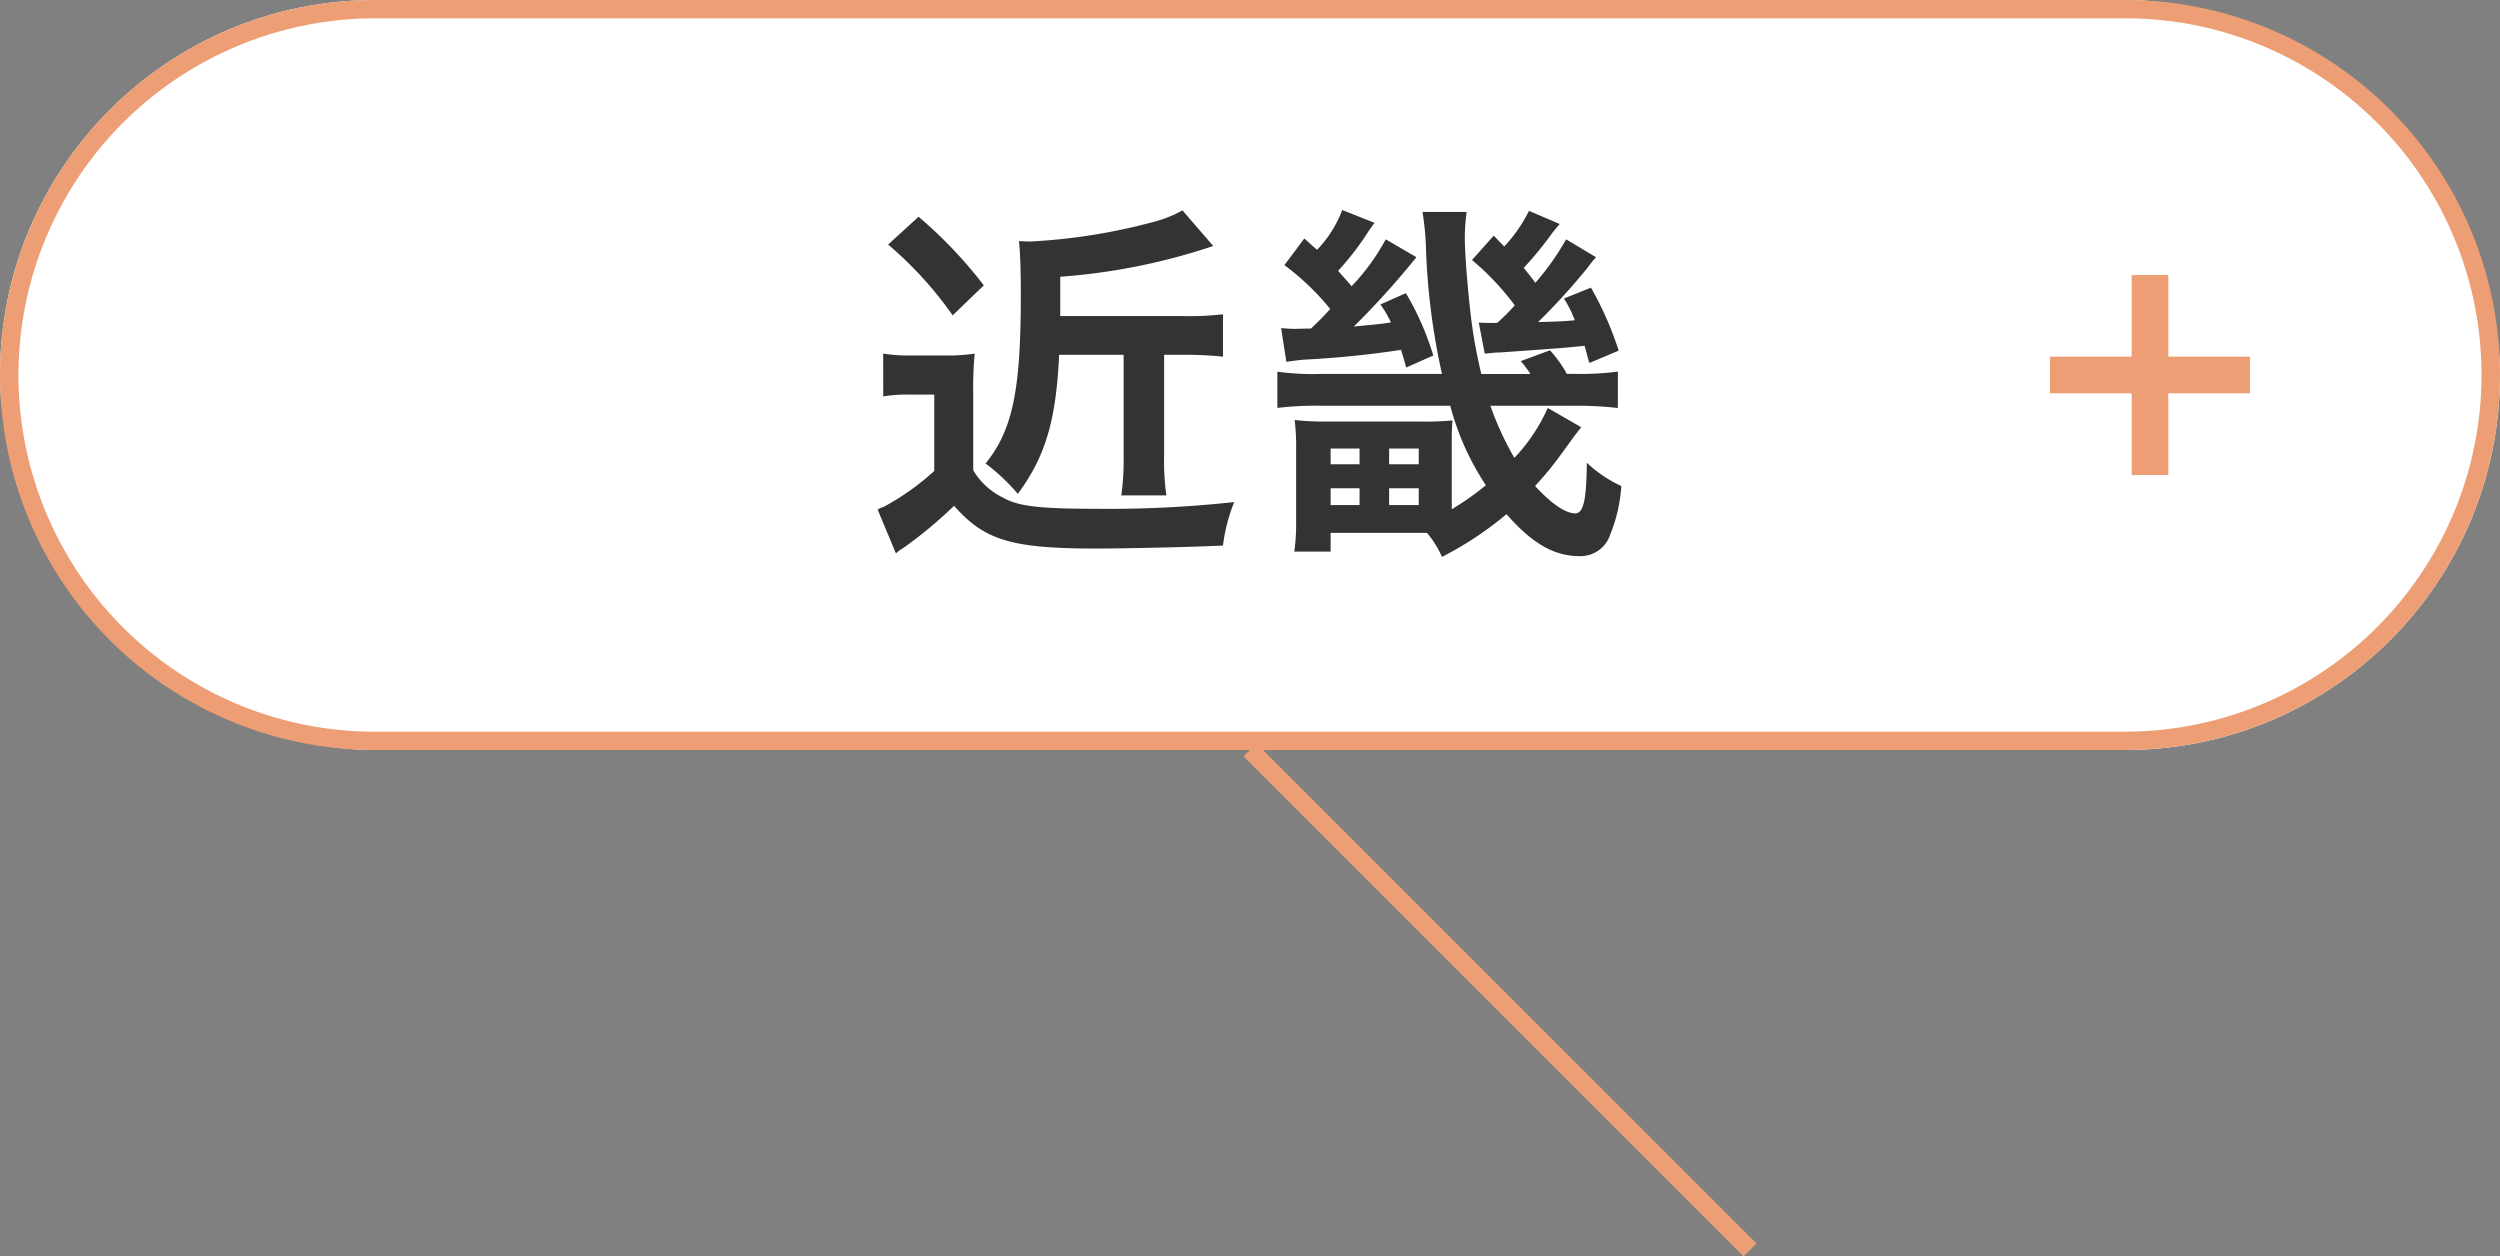
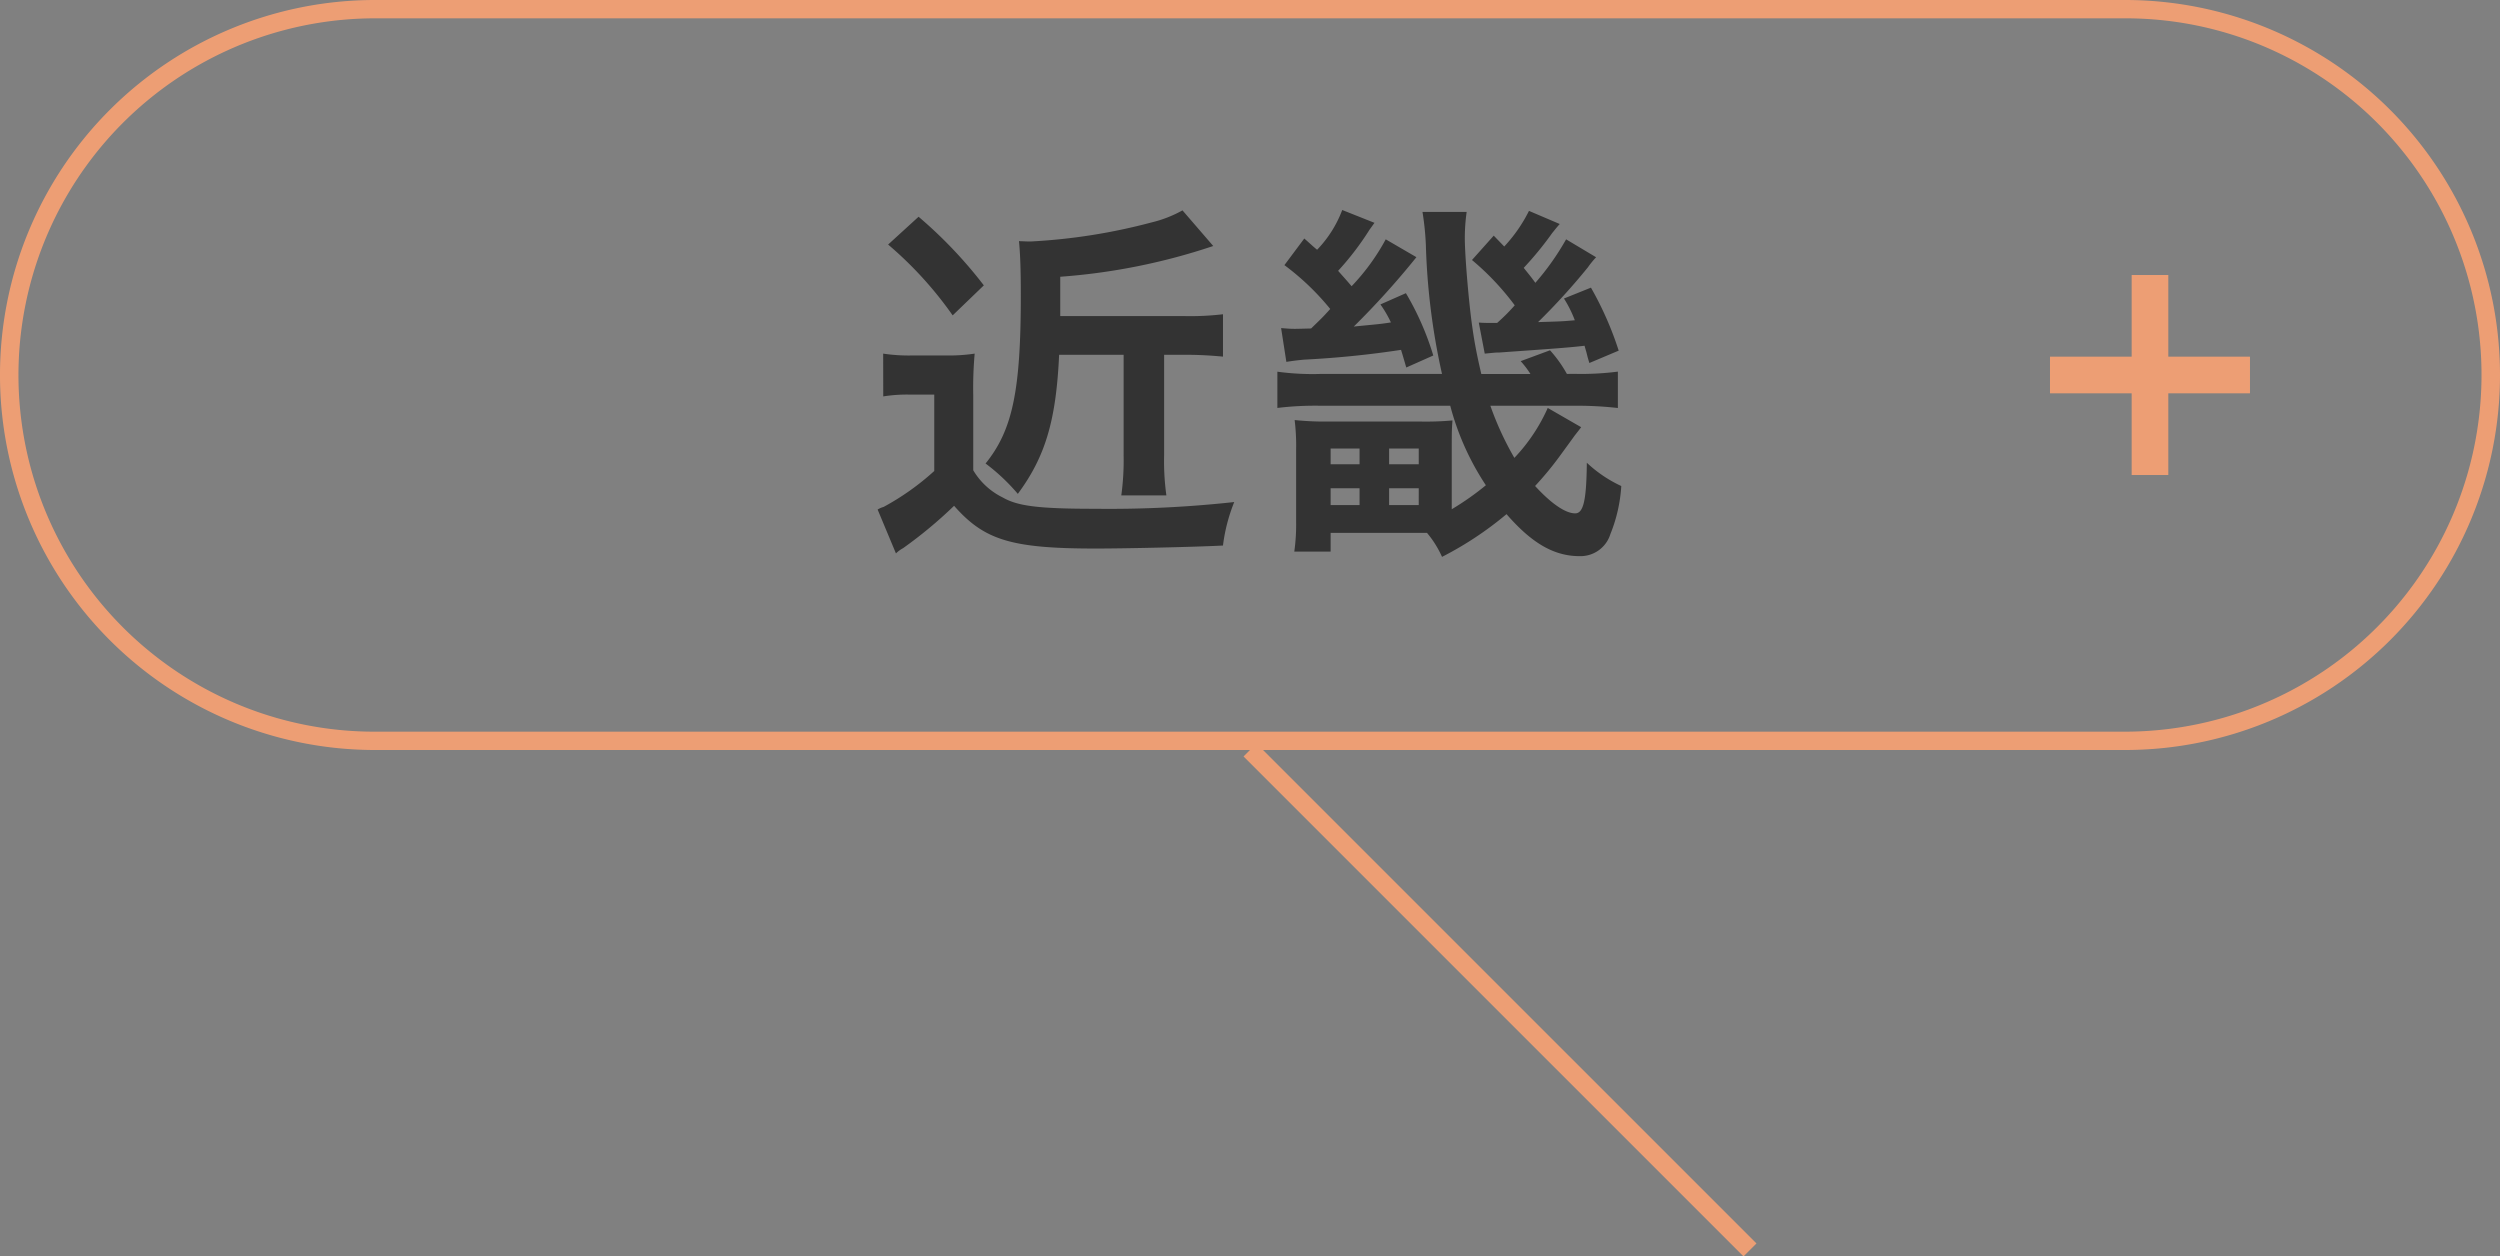
<svg xmlns="http://www.w3.org/2000/svg" width="136.403" height="68.551" viewBox="0 0 136.403 68.551">
  <rect x="0" y="0" width="136.403" height="68.551" fill="#808080" stroke="none" />
-   <rect width="136.403" height="40.921" rx="20.46" fill="#fff" />
  <path d="M20.46,1a19.466,19.466,0,0,0-7.575,37.392,19.338,19.338,0,0,0,7.575,1.529h95.482a19.466,19.466,0,0,0,7.575-37.392A19.338,19.338,0,0,0,115.942,1H20.46m0-1h95.482a20.46,20.46,0,0,1,0,40.921H20.46A20.46,20.46,0,0,1,20.46,0Z" fill="#ed9e74" />
  <path d="M-1.473-4.7V.781A13.93,13.93,0,0,1-1.6,2.97H.86A13.577,13.577,0,0,1,.737.781V-4.7H1.923c.757,0,1.391.041,2.026.1V-6.912a15.2,15.2,0,0,1-2.107.1H-4.931V-8.958a33.886,33.886,0,0,0,8.348-1.678L1.739-12.58a6.625,6.625,0,0,1-1.678.655,31.975,31.975,0,0,1-6.609,1.043c-.123,0-.164,0-.634-.02.061.614.1,1.453.1,2.946,0,5.217-.45,7.366-1.923,9.187a10.773,10.773,0,0,1,1.76,1.657C-5.749.863-5.156-1.1-4.992-4.7Zm-12.849-6.015A20.576,20.576,0,0,1-10.8-6.851l1.7-1.637a24.448,24.448,0,0,0-3.56-3.744Zm-.266,8.286a8.2,8.2,0,0,1,1.412-.1h1.371V1.64A13.986,13.986,0,0,1-14.568,3.6a1.314,1.314,0,0,0-.327.143l1,2.394a1.69,1.69,0,0,1,.389-.286,24.076,24.076,0,0,0,2.783-2.312c1.657,1.882,3.13,2.332,7.755,2.332,1.514,0,5.32-.082,6.916-.164a9.45,9.45,0,0,1,.614-2.373,62.659,62.659,0,0,1-7.57.368c-3.09,0-4.235-.143-5.054-.614A3.828,3.828,0,0,1-9.678,1.6V-2.513A21.292,21.292,0,0,1-9.6-4.764a9.3,9.3,0,0,1-1.555.1h-1.8a9.432,9.432,0,0,1-1.637-.1Zm37.3-1.228a6.9,6.9,0,0,0-.921-1.289l-1.6.593a4.856,4.856,0,0,1,.532.7h-2.68c-.225-.962-.368-1.678-.491-2.558-.184-1.269-.409-3.867-.409-4.87a10.414,10.414,0,0,1,.1-1.412H14.834a15.42,15.42,0,0,1,.184,1.8,36.965,36.965,0,0,0,.88,7.038H9.269a14.313,14.313,0,0,1-2.353-.123V-1.8A17.055,17.055,0,0,1,9.269-1.92h7.079a14.552,14.552,0,0,0,1.944,4.338A15.168,15.168,0,0,1,16.43,3.727V.6c0-1,0-1.248.041-1.719a15.9,15.9,0,0,1-1.739.061H9.658a15.693,15.693,0,0,1-1.8-.082A11.338,11.338,0,0,1,7.939.474V4.382a10.6,10.6,0,0,1-.1,1.657H9.821V5.016H15.08A5.55,5.55,0,0,1,15.9,6.326a18.75,18.75,0,0,0,3.519-2.332c1.391,1.6,2.6,2.292,3.99,2.292a1.708,1.708,0,0,0,1.678-1.207,8.3,8.3,0,0,0,.593-2.619A7.089,7.089,0,0,1,23.8,1.19c-.02,2.046-.184,2.762-.634,2.762-.532,0-1.309-.532-2.189-1.494A18.009,18.009,0,0,0,22.343.8c.716-.982.716-.982.8-1.1.225-.286.225-.286.348-.45L21.668-1.8A9.609,9.609,0,0,1,19.847.924,16.707,16.707,0,0,1,18.537-1.92h4.522a19.989,19.989,0,0,1,2.435.123V-3.782a15.742,15.742,0,0,1-2.332.123ZM9.821.413H11.4v.859H9.821Zm0,2.169H11.4V3.5H9.821ZM13.013.413h1.616v.859H13.013Zm0,2.169h1.616V3.5H13.013ZM18.23-4.764c.45-.041.552-.061.8-.061,2.824-.2,3.785-.266,4.645-.368.041.143.041.143.1.348.082.327.082.327.164.593l1.6-.675a18.075,18.075,0,0,0-1.514-3.437l-1.473.593a6.426,6.426,0,0,1,.593,1.187c-.7.061-.7.061-2.005.1A35.6,35.6,0,0,0,23.857-9.47a4.7,4.7,0,0,1,.45-.552L22.67-11a14.182,14.182,0,0,1-1.678,2.373c-.327-.45-.43-.552-.634-.818a18.131,18.131,0,0,0,1.555-1.9c.164-.2.225-.286.409-.491l-1.678-.716a8.2,8.2,0,0,1-1.35,1.944l-.573-.593-1.187,1.33A14.393,14.393,0,0,1,19.867-7.4a10.393,10.393,0,0,1-.962.962c-.655,0-.675,0-1-.02Zm-10.824.45c.389-.061.716-.1,1-.123a52.613,52.613,0,0,0,5.258-.532c.164.532.246.839.286.962l1.473-.655a15.407,15.407,0,0,0-1.494-3.4l-1.391.614a6.1,6.1,0,0,1,.573.982c-.634.1-.777.1-2.026.225a44.238,44.238,0,0,0,3.417-3.785L12.829-11a11.811,11.811,0,0,1-1.862,2.558c-.368-.43-.43-.491-.737-.839a15.559,15.559,0,0,0,1.719-2.251l.266-.368-1.76-.7a6.331,6.331,0,0,1-1.371,2.169c-.246-.2-.348-.307-.7-.614L7.3-9.592A13.837,13.837,0,0,1,9.8-7.2c-.389.43-.389.43-1.043,1.064-.777.02-.777.02-.9.02-.266,0-.45-.02-.737-.041Z" transform="translate(62.779 24.058)" fill="#333" />
  <g transform="translate(111.85 15.005)">
    <path d="M433.9,7745.5H422.989v-2H433.9Z" transform="translate(-422.989 -7739.045)" fill="#ed9e74" />
    <path d="M10.912,1H0V-1H10.912Z" transform="translate(5.456 0) rotate(90)" fill="#ed9e74" />
  </g>
  <path d="M-2093.074,10135.63l-27.279-27.278.707-.707,27.279,27.278Z" transform="translate(2188.202 -10067.079)" fill="#ed9e74" />
</svg>